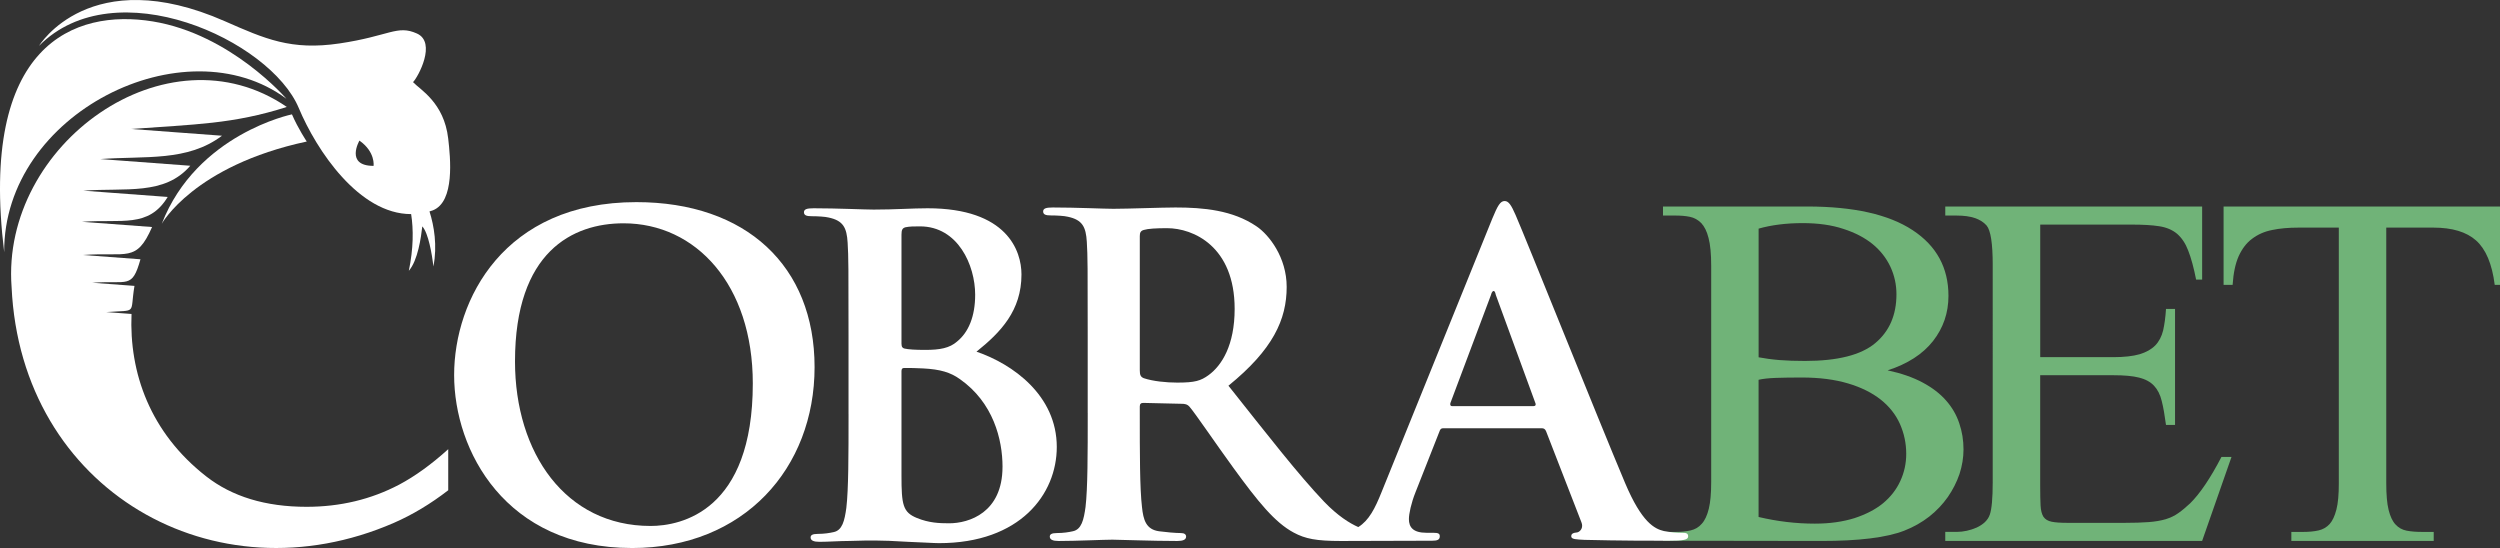
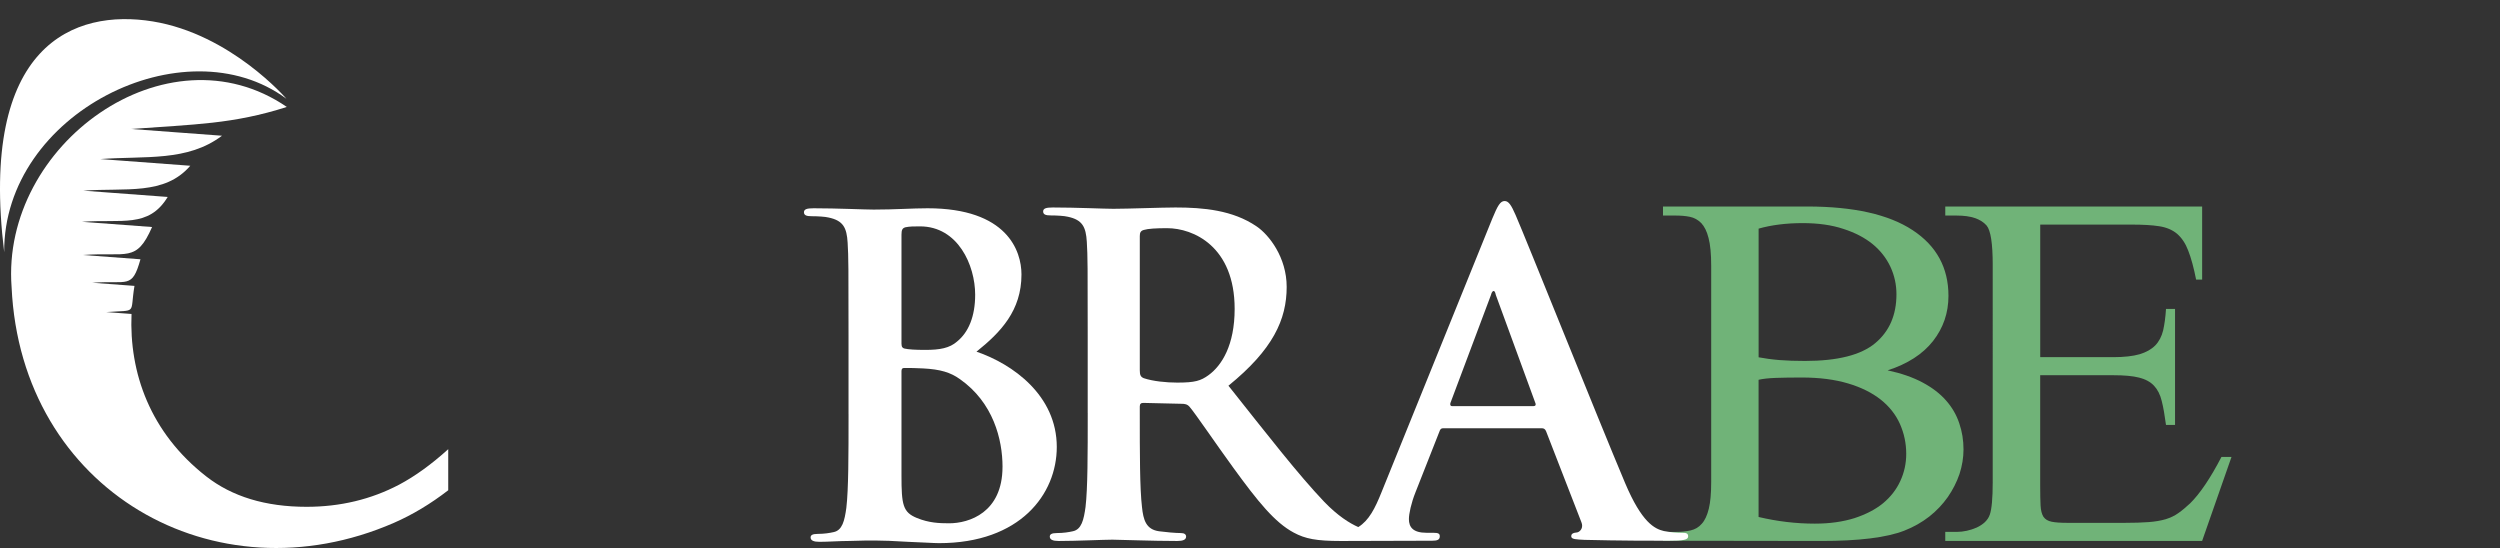
<svg xmlns="http://www.w3.org/2000/svg" id="Layer_2" viewBox="0 0 1666.89 365.39">
  <rect x="0" y="0" width="1666.89" height="365.39" fill="#333333" stroke="none" />
  <defs>
    <style>.cls-1,.cls-2{fill:#fff;}.cls-3{fill:#70b378;}.cls-2{fill-rule:evenodd;}</style>
  </defs>
  <g id="Layer_1-2">
    <path class="cls-3" d="M1172.56,238.23c4.1,.75,8.7,1.42,13.81,1.84,5.19,.42,10.88,.59,17.08,.59,21.76,0,37.33-3.93,46.79-11.8,9.46-7.87,14.23-18.75,14.23-32.64,0-6.45-1.34-12.56-4.02-18.33-2.76-5.86-6.7-10.88-11.89-15.15-5.27-4.27-11.72-7.62-19.5-10.13-7.78-2.59-16.82-3.85-27.12-3.85-11.05,0-20.84,1.26-29.38,3.68v85.8Zm0,106.47c12.39,2.93,24.86,4.44,37.5,4.44,9.96,0,18.75-1.26,26.45-3.68,7.62-2.51,13.98-5.78,19.08-9.96,5.02-4.19,8.87-9.12,11.47-14.82,2.59-5.61,3.93-11.63,3.93-18.08,0-7.03-1.42-13.64-4.19-19.92-2.76-6.19-7.03-11.63-12.81-16.24-5.86-4.6-13.06-8.2-21.85-10.8-8.71-2.59-18.92-3.93-30.72-3.93-6.86,0-12.64,.08-17.33,.25-4.77,.17-8.62,.59-11.55,1.26v91.49Zm86.05-97.76c8.96,1.92,16.74,4.6,23.19,8.04,6.45,3.43,11.72,7.45,15.74,12.05,4.02,4.52,6.95,9.63,8.79,15.15,1.93,5.61,2.85,11.38,2.85,17.49,0,5.52-.92,10.97-2.68,16.41-1.84,5.36-4.44,10.46-7.78,15.32-3.35,4.77-7.45,9.12-12.3,12.97-4.94,3.85-10.47,7.01-16.74,9.46-11.73,4.58-30.3,6.9-55.66,6.86l-105.21-.16v-5.87h8.37c3.77,0,7.11-.33,10.04-1,2.93-.67,5.44-2.09,7.45-4.44,2.09-2.26,3.6-5.61,4.69-10.04,1.09-4.44,1.59-10.38,1.59-17.91V177.12c0-7.87-.59-13.98-1.76-18.41-1.09-4.44-2.76-7.7-4.85-9.96-2.18-2.18-4.69-3.6-7.62-4.19-2.93-.59-6.11-.84-9.54-.84h-8.37v-6.03h96.17c30.89,0,54.32,5.27,70.23,15.74,15.99,10.46,23.94,25.11,23.94,43.86,0,11.3-3.43,21.34-10.3,30.13-6.86,8.71-16.99,15.23-30.22,19.5Z" />
-     <path class="cls-3" d="M1666.89,137.7v52.23h-3.52c-1.76-13.98-5.94-23.77-12.39-29.55-6.45-5.78-15.99-8.62-28.54-8.62h-31.39v170.5c0,7.53,.5,13.48,1.59,17.83,1.09,4.27,2.59,7.53,4.6,9.63,2.01,2.18,4.44,3.52,7.37,4.1,3.01,.59,6.45,.84,10.46,.84h7.62v6.03h-94.92v-6.03h7.87c3.93,0,7.37-.33,10.3-1,2.93-.67,5.36-2.09,7.37-4.27,1.93-2.18,3.43-5.44,4.52-9.71,1.09-4.27,1.59-10.04,1.59-17.41V151.76h-26.7c-6.7,0-12.64,.5-17.74,1.59-5.19,1-9.63,3.01-13.39,5.86-3.77,2.76-6.7,6.7-8.96,11.63-2.18,4.94-3.52,11.3-4.02,19.08h-6.03v-52.23h184.31Z" />
    <path class="cls-3" d="M1360.33,149.75v88.39h48.8c7.2,0,12.97-.67,17.41-1.93,4.44-1.34,7.87-3.26,10.46-5.86,2.51-2.59,4.27-5.94,5.27-9.96,.92-4.1,1.59-8.87,1.92-14.4h6.03v77.34h-6.03c-.84-6.36-1.76-11.72-2.85-15.99-1-4.19-2.76-7.62-5.11-10.13-2.43-2.59-5.69-4.35-9.96-5.44-4.27-1.09-9.96-1.59-17.16-1.59h-48.8v73.66c0,5.52,.08,9.96,.25,13.23,.17,3.26,.84,5.78,1.93,7.53,1.17,1.67,3.01,2.76,5.44,3.26,2.43,.5,6.03,.75,10.8,.75h37.75c6.36,0,11.72-.17,16.15-.5,4.44-.33,8.2-1,11.38-1.93,3.18-1,6.03-2.34,8.45-4.1,2.51-1.76,5.11-3.93,7.87-6.53,6.53-6.45,13.48-16.74,20.84-30.89h6.7l-19.59,56h-171.26v-6.03h7.78c2.09,0,4.27-.25,6.61-.75,2.26-.5,4.35-1.17,6.45-2.09,2.01-.92,3.85-2.09,5.44-3.52,1.59-1.51,2.76-3.18,3.43-5.19,1.26-3.6,1.93-10.8,1.93-21.6V176.62c0-14.23-1.34-23.02-4.1-26.28-3.93-4.44-10.46-6.61-19.75-6.61h-7.78v-6.03h171.26v48.72h-4.02c-1.59-8.04-3.35-14.48-5.27-19.34-1.84-4.85-4.35-8.54-7.45-11.22-3.1-2.59-7.03-4.27-11.89-5.02-4.77-.75-10.97-1.09-18.41-1.09h-60.94Z" />
    <path class="cls-1" d="M7.73,191.42C.54,96.38,111.22,16.44,191.23,71.31c-35.96,11.52-61.72,11.56-103.79,14.69l60.58,4.5c-23.12,17.43-51.05,13.32-81.16,15.56l60.01,4.46c-17.19,19.98-43.23,14.55-71.31,16.62l56.26,4.18c-12.76,20.95-30.66,14.6-57.2,16.57l46.78,3.48c-10.58,24.12-16.64,16.47-46.11,18.66l38.37,2.85c-5.69,20.11-8.25,13.89-32.05,15.66l28.05,2.08c-3.26,19.46,2.39,15.89-18.79,17.47l16.83,1.25c-1.65,39.21,12.36,79.1,49.83,108.33,17.23,13.45,39.5,20.25,66.86,20.25,22.5,0,43.02-4.94,61.73-14.76,10.57-5.61,21.49-13.49,32.74-23.66v27.38c-11.81,9.12-23.9,16.36-36.25,21.75C143.21,400.62,13.97,327.02,7.73,191.42" />
-     <path class="cls-2" d="M286.37,140.95c3.13,9.94,5.22,22.64,2.66,36.73-1.02-8.17-3.38-22.3-7.46-26.74-.82,7.33-2.96,22.74-8.98,29.61,3.1-14.93,3.15-27.56,1.54-37.8-34.72,.06-63.1-42.48-74.93-70.74C180.25,26.76,76.85-20.75,26.04,30.55c0,0,33.95-55.96,123.9-16.39,26.76,11.76,44.18,19.59,76.4,14.81,33.45-4.97,38.42-12.58,51.66-6.62,13.24,5.96,.76,29.04-2.61,32.41,4.54,4.93,20.68,13.51,23.45,37.63,1.46,12.71,4.56,42.04-10.25,47.86-.75,.26-1.49,.5-2.24,.72m-46.7-47.22s-9.74,16.84,9.42,16.85c0,0,1.38-9.23-9.42-16.85Z" />
    <path class="cls-2" d="M190.97,65.86S153.95,22.79,101.83,14.28C49.71,5.78-14.21,29.36,2.8,168.16,2.13,75.49,123.24,15.56,190.97,65.86" />
-     <path class="cls-2" d="M204.53,94.36s-5.77-8.59-9.87-18.11c0,0-63.47,13-86.81,72.97,0,0,21.35-38.7,96.69-54.86" />
-     <path class="cls-1" d="M433.69,350.68c-56.48,0-90.31-48.54-90.31-109.72,0-73.25,38.54-92.07,72.36-92.07,48.24,0,86.19,40.89,86.19,106.78,0,85.02-47.65,95.02-68.25,95.02m-12.35,14.71c74.72,0,121.79-53.24,121.79-120.61s-45.6-110.02-118.84-110.02c-88.25,0-121.49,65.01-121.49,115.31s34.12,115.31,118.55,115.31Z" />
    <path class="cls-1" d="M601.07,156.53c0-3.24,.59-4.41,2.65-5,2.94-.59,5.59-.59,9.71-.59,25.3,0,36.77,25.89,36.77,45.59,0,14.41-4.41,25-12.06,31.18-5,4.41-11.47,5.59-21.18,5.59-6.77,0-11.18-.29-13.83-.88-1.18-.29-2.06-.88-2.06-3.23v-72.66Zm67.36,154.73c0,30.59-22.36,37.65-35.59,37.65-6.76,0-13.53-.29-21.47-3.53-9.41-3.83-10.3-8.83-10.3-28.24v-69.72c0-1.47,.59-2.06,1.77-2.06,4.41,0,7.35,0,12.65,.29,11.47,.59,18.24,2.65,24.42,7.06,22.36,15.59,28.53,40.3,28.53,58.54Zm-102.66-35.3c0,27.06,0,50.3-1.47,62.66-1.18,8.53-2.65,15-8.53,16.18-2.65,.59-6.18,1.18-10.59,1.18-3.53,0-4.71,.88-4.71,2.35,0,2.06,2.06,2.94,5.88,2.94,5.88,0,13.53-.59,20.3-.59,7.06-.29,13.53-.29,16.77-.29,4.41,0,13.24,.29,22.06,.88,8.53,.29,17.06,.88,20.59,.88,54.13,0,78.54-32.65,78.54-64.13,0-34.42-29.42-55.3-53.54-63.54,16.18-12.95,30-27.36,30-51.48,0-15.59-9.41-44.13-62.66-44.13-10,0-21.47,.88-35.89,.88-5.88,0-24.42-.88-40.01-.88-4.41,0-6.47,.59-6.47,2.65s1.76,2.65,5,2.65c4.12,0,9.12,.29,11.47,.88,9.71,2.06,12.06,6.77,12.65,16.77,.59,9.41,.59,17.65,.59,62.36v51.77Z" />
    <path class="cls-1" d="M759.96,157.44c0-2.35,.59-3.53,2.65-4.12,2.94-.88,8.24-1.18,15.59-1.18,17.36,0,45.01,12.06,45.01,53.83,0,24.12-8.53,37.66-17.36,44.13-5.3,3.83-9.12,5-20.88,5-7.35,0-16.18-.88-22.36-2.94-2.06-.88-2.65-2.06-2.65-5.29v-89.43Zm208.27,113.37c-1.18,0-1.47-.88-1.18-2.06l27.06-72.07c.29-1.18,.88-2.65,1.77-2.65s1.18,1.47,1.47,2.65l26.48,72.36c.29,.88,0,1.76-1.47,1.76h-54.13Zm-242.98,4.59c0,27.06,0,50.3-1.47,62.66-1.18,8.53-2.65,15-8.53,16.18-2.65,.59-6.18,1.18-10.59,1.18-3.53,0-4.71,.88-4.71,2.35,0,2.06,2.06,2.94,5.88,2.94,11.77,0,30.3-.88,35.89-.88,4.41,0,26.18,.88,43.24,.88,3.82,0,5.88-.88,5.88-2.94,0-1.47-1.18-2.35-3.53-2.35-3.53,0-10-.59-14.42-1.18-8.82-1.18-10.59-7.65-11.47-16.18-1.47-12.36-1.47-35.6-1.47-62.95v-4.12c0-1.76,.88-2.35,2.35-2.35l25.59,.59c2.06,0,3.82,.29,5.3,2.06,3.82,4.41,17.35,24.42,29.12,40.59,16.47,22.65,27.65,36.48,40.3,43.24,7.65,4.12,15,5.59,31.48,5.59,20.48,0,40.45-.18,60.89-.18,3.24,0,5-.59,5-2.94,0-1.77-.88-2.35-4.41-2.35h-4.41c-9.12,0-11.77-3.83-11.77-9.12,0-3.53,1.47-10.59,4.41-17.94l15.88-40.3c.59-1.76,1.18-2.35,2.65-2.35h65.6c1.47,0,2.35,.59,2.94,2.06l23.53,60.6c1.47,3.53-.59,6.18-2.65,6.77-2.94,.3-4.12,.88-4.12,2.65,0,2.06,3.53,2.06,8.82,2.35,23.53,.59,45.01,.59,55.6,.59s13.53-.59,13.53-2.94c0-2.06-1.47-2.35-3.82-2.35-3.53,0-7.94-.3-12.36-1.18-6.18-1.47-14.71-5.59-25.89-32.07-18.83-44.71-65.89-162.38-72.95-178.56-2.94-6.77-4.71-9.41-7.35-9.41-2.94,0-4.71,3.24-8.24,11.77l-73.84,182.38c-4.27,10.68-8.39,18.87-15.5,23.24-5.86-2.6-13.63-7.44-22.74-16.88-17.36-18.24-37.65-44.42-63.83-77.37,29.71-24.12,38.83-44.13,38.83-65.89,0-19.71-11.77-34.71-20-40.3-15.88-10.89-35.59-12.65-54.13-12.65-9.12,0-31.48,.88-41.48,.88-6.18,0-24.71-.88-40.3-.88-4.41,0-6.47,.59-6.47,2.65s1.76,2.65,5,2.65c4.12,0,9.12,.29,11.47,.88,9.71,2.06,12.06,6.77,12.65,16.77,.59,9.41,.59,17.65,.59,62.36v51.77Z" />
  </g>
</svg>